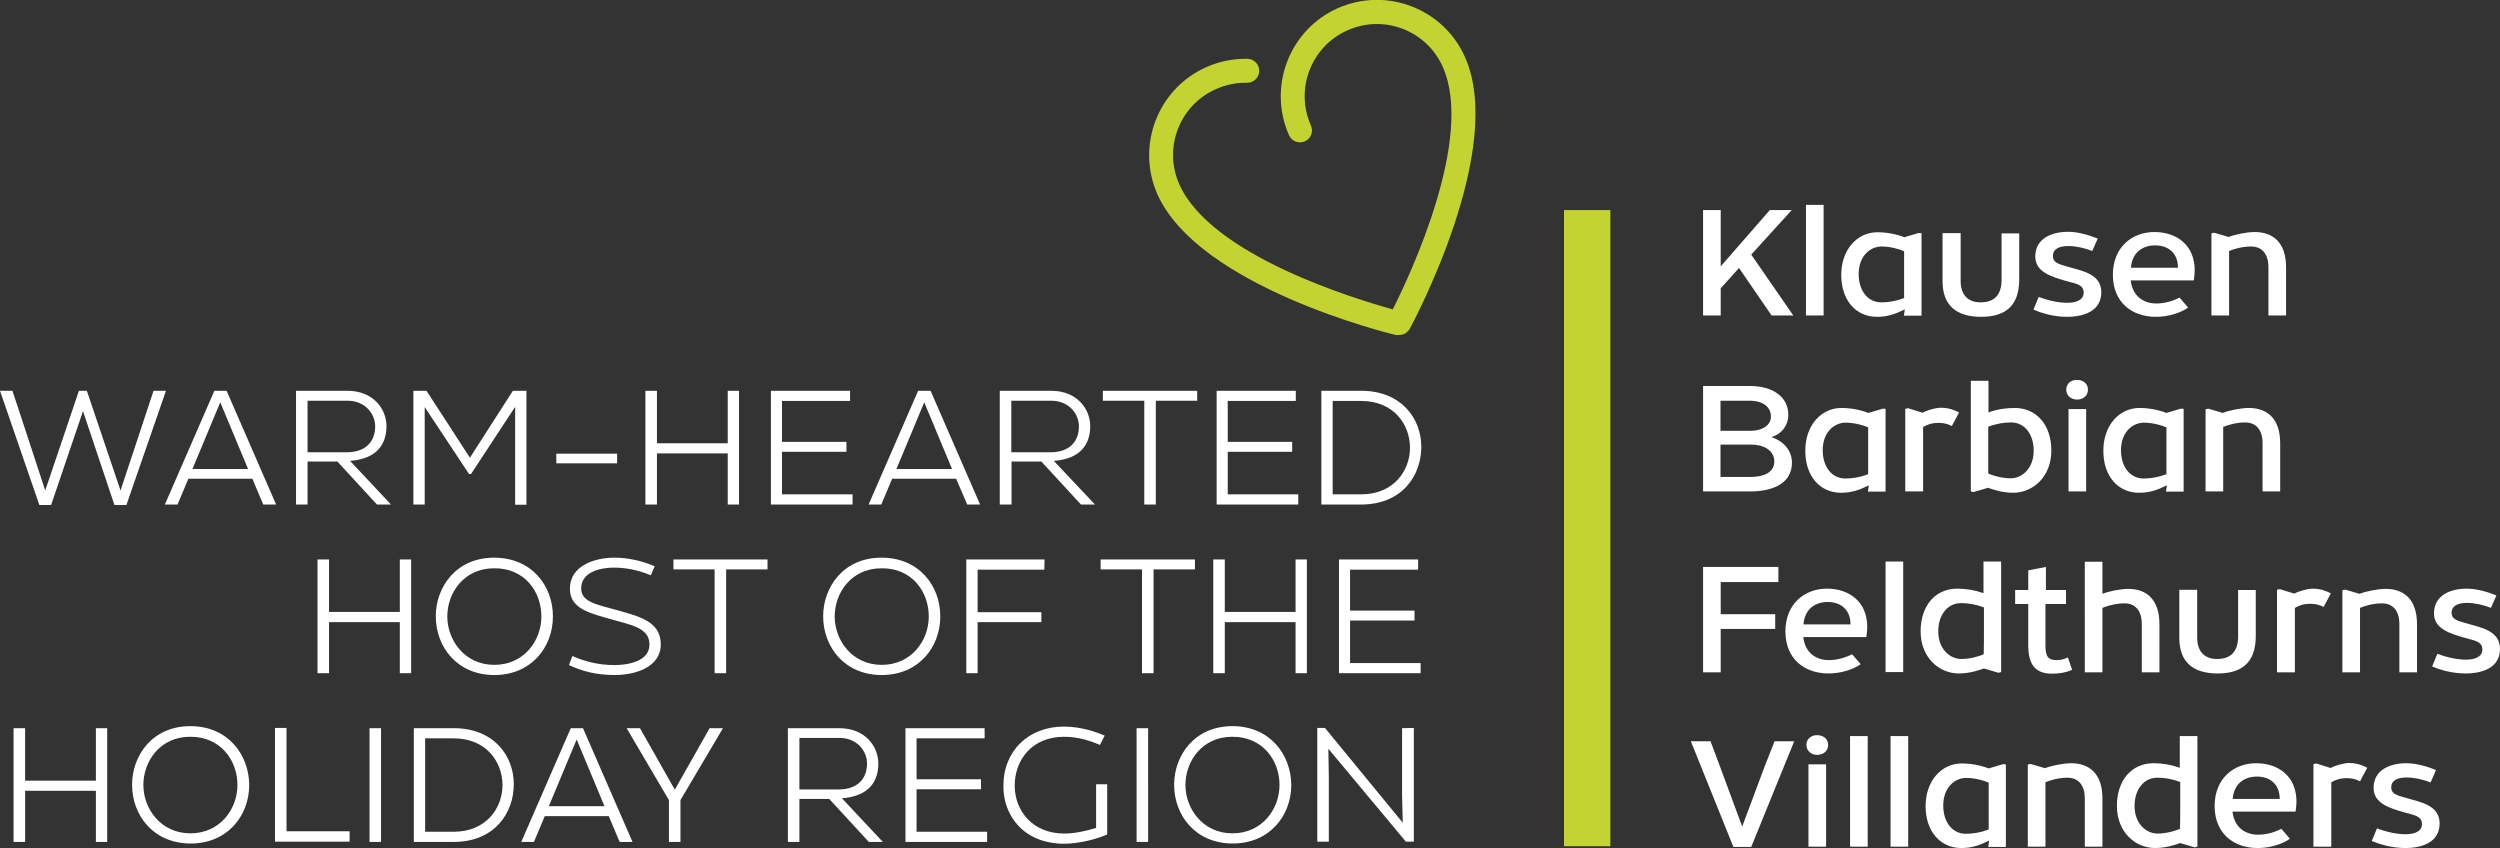
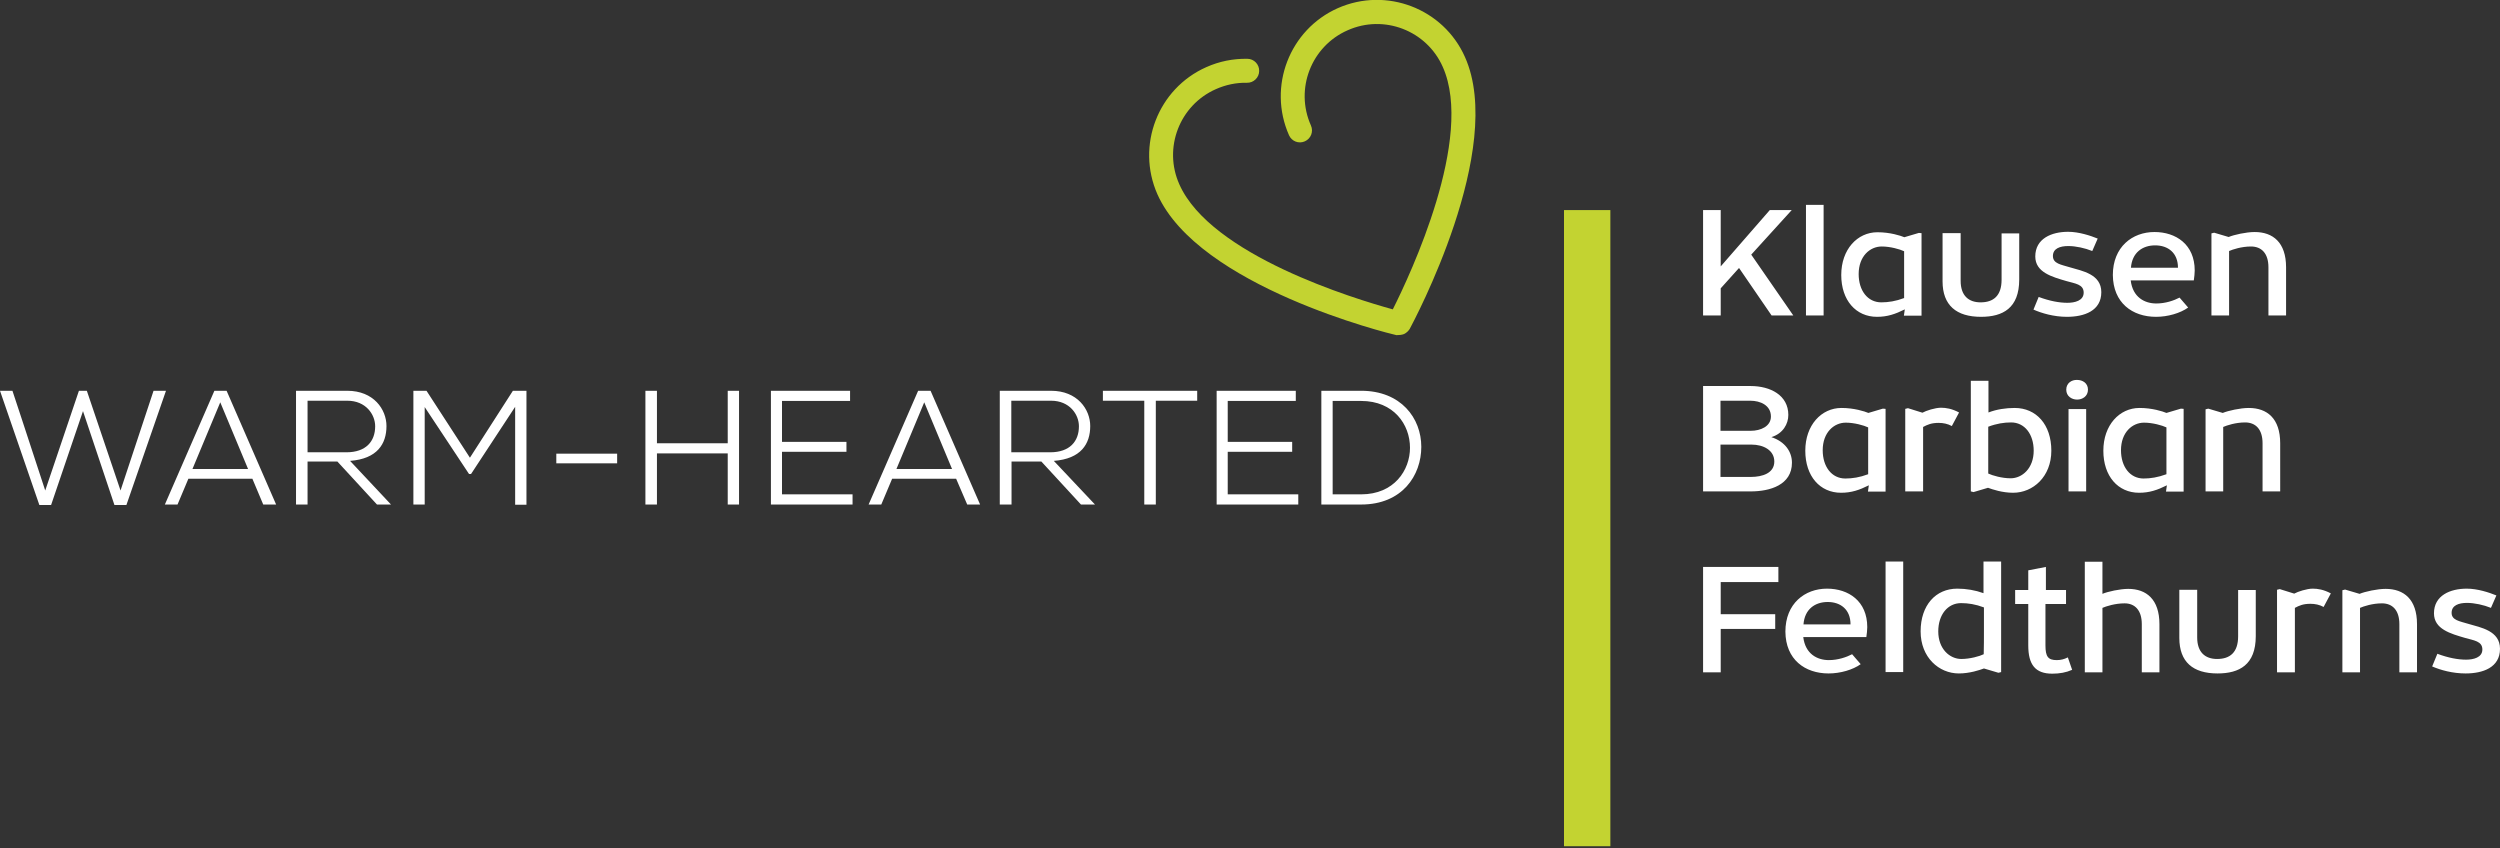
<svg xmlns="http://www.w3.org/2000/svg" version="1.1" id="Ebene_1" x="0px" y="0px" viewBox="0 0 1105.5 375" style="enable-background:new 0 0 1105.5 375;" xml:space="preserve">
  <rect x="0" y="0" width="1105.5" height="375" fill="#333333" stroke="none" />
  <style type="text/css"> .st0{fill:#C3D331;} .st1{fill:#FFFFFF;} </style>
  <g>
    <g>
      <g>
        <path class="st0" d="M620.9,147.7c1-0.5,1.9-1.3,2.5-2.3c1.7-3.2,42.6-79.5,24.4-120.2c-9.5-21.4-34.7-31.1-56.2-21.6 c-21.4,9.5-31.1,34.7-21.6,56.2c1.2,2.7,4.3,3.9,7,2.7s3.9-4.3,2.7-7c-7.2-16.1,0.1-35,16.2-42.1c16.1-7.2,35,0.1,42.1,16.2 c14,31.4-14.3,91.7-22.1,107.2c-16.7-4.6-80.5-23.9-94.4-55.3c-7.2-16.1,0.1-35,16.2-42.1c4.3-1.9,8.9-2.9,13.7-2.8 c2.9,0.1,5.4-2.3,5.4-5.2c0.1-2.9-2.3-5.4-5.2-5.4c-6.3-0.1-12.4,1.1-18.2,3.7c-21.4,9.5-31.1,34.7-21.6,56.2 c18.2,40.8,102.1,61.5,105.7,62.3C618.7,148.2,619.9,148.1,620.9,147.7" />
      </g>
      <g>
-         <path class="st1" d="M620,322v29.9l0.3,11.9l-34.4-41.9h-3.4v50.3h5.1v-28.8l-0.2-12.3l34.3,41.1h3.5v-50.3L620,322L620,322z M565.8,347.1c0,10.7-7.7,21.4-20.8,21.4c-13.2,0-20.8-11-20.8-21.4s7.3-21.3,20.7-21.3C558.2,325.7,565.8,336.1,565.8,347.1 M545,321.1c-17,0-25.8,13.2-25.8,25.9c0,13.6,9.5,26,25.9,26c16.3,0,25.9-12.3,25.9-25.9C570.9,333.6,561.5,321.1,545,321.1 M502.6,372.3h5.1V322h-5.1V372.3z M470.6,373.1c6,0,13.8-1.8,19-4.1v-22.2h-4.9v19.3c-3.8,1.2-9.3,2.5-14.1,2.5 c-14.2,0-21.9-10.3-21.9-21.2c0-10.9,7.2-21.6,21.9-21.6c6.7,0,12.5,2.2,15.8,3.6l2.1-4.1c-3-1.3-10-4-18-4 c-15.5,0-26.8,10.5-26.8,26.3C443.6,360.6,452.7,373.1,470.6,373.1 M436.5,372.3v-4.5h-31.2V349h28.5v-4.4h-28.5v-18.1h30.1V322 h-35v50.3H436.5z M353.5,349.1v-22.8h17.6c8.2,0,12.3,6.1,12.3,11.3c0,6.6-4,11.5-12.7,11.5H353.5z M348.4,372.3h5.1v-19h13.2 l17.5,19h6.2L372.3,353c12-0.9,16.1-7.5,16.1-15.4c0-7.4-5.7-15.6-17.3-15.6h-22.7L348.4,372.3L348.4,372.3z M313.8,322 l-15.4,27.2L283,322h-5.9l18.7,31.8v18.5h5.1v-18.5l18.8-31.8H313.8z M242.7,356.5L255,327l12.3,29.5H242.7z M274,372.3h5.7 L257.8,322h-5.4l-21.9,50.3h5.6l4.8-11.4h28.3L274,372.3z M200.6,367.8H188v-41.3h12.6c14.4,0,21.6,10.4,21.6,20.7 C222.2,357.1,215.2,367.8,200.6,367.8 M200.6,322H183v50.3h17.6c18.2,0,26.6-12.9,26.6-25.5C227.2,334.1,218.3,322,200.6,322 M163.4,372.3h5.1V322h-5.1V372.3z M126.7,367.7v-45.8h-5.1v50.3h33v-4.6h-27.9V367.7z M105,347.1c0,10.7-7.7,21.4-20.8,21.4 c-13.2,0-20.8-11-20.8-21.4s7.3-21.3,20.7-21.3C97.4,325.7,105,336.1,105,347.1 M84.2,321.1c-17,0-25.8,13.2-25.8,25.9 c0,13.6,9.5,26,25.9,26c16.3,0,25.9-12.3,25.9-25.9C110.1,333.6,100.7,321.1,84.2,321.1 M42.4,349.7v22.6h5V322h-5v23.2H11.1V322 H6v50.3h5.1v-22.6H42.4z" />
-       </g>
+         </g>
      <g>
-         <path class="st1" d="M628.2,297.7v-4.5H597v-18.8h28.5V270H597v-18.1h30.1v-4.5h-35v50.3H628.2z M572.9,275.1v22.6h5v-50.3h-5 v23.2h-31.3v-23.2h-5.1v50.3h5.1v-22.6H572.9z M528.4,247.4h-41.7v4.4H505v45.9h5.1v-45.9h18.3L528.4,247.4L528.4,247.4z M461.9,247.4h-34.6v50.3h5v-22.6h28.2v-4.4h-28.2v-18.8h29.5L461.9,247.4L461.9,247.4z M410.7,272.6c0,10.7-7.7,21.4-20.8,21.4 c-13.2,0-20.8-11-20.8-21.4s7.3-21.3,20.7-21.3C403.1,251.1,410.7,261.5,410.7,272.6 M389.8,246.6c-17,0-25.8,13.2-25.8,25.9 c0,13.6,9.5,26,25.9,26c16.3,0,25.9-12.3,25.9-25.9C415.8,259,406.4,246.6,389.8,246.6 M339.5,247.4h-41.7v4.4H316v45.9h5.1 v-45.9h18.3v-4.4H339.5z M287.8,254.4l1.7-4c-5.6-2.4-11.8-3.8-17.8-3.8c-8.8,0-19.7,3.6-19.7,13.7c0,9.3,9.6,11,19.2,13.8 c8,2.3,16,3.6,16,10.9c0,7.5-9.6,9.1-15.4,9.1c-7.2,0-13.2-1.6-18.7-4l-1.5,4c5.4,2.5,11.6,4.4,20.2,4.4 c8.7,0,20.4-3.2,20.4-13.6c0-10.5-10.4-12.5-20.1-15.3c-8.2-2.3-15.1-3.4-15.1-9.4c0-7.6,9.1-9.2,14.5-9.2 C276.5,251,282.1,252,287.8,254.4 M239.4,272.6c0,10.7-7.7,21.4-20.8,21.4c-13.2,0-20.8-11-20.8-21.4s7.3-21.3,20.7-21.3 C231.8,251.1,239.4,261.5,239.4,272.6 M218.5,246.6c-17,0-25.8,13.2-25.8,25.9c0,13.6,9.5,26,25.9,26c16.3,0,25.9-12.3,25.9-25.9 C244.5,259,235.1,246.6,218.5,246.6 M176.8,275.1v22.6h5v-50.3h-5v23.2h-31.3v-23.2h-5.1v50.3h5.1v-22.6H176.8z" />
-       </g>
+         </g>
      <g>
        <path class="st1" d="M601.9,218.6h-12.6v-41.3h12.6c14.4,0,21.6,10.4,21.6,20.7C623.5,207.9,616.5,218.6,601.9,218.6 M601.9,172.8h-17.6v50.3h17.6c18.2,0,26.6-12.9,26.6-25.5C628.5,184.9,619.5,172.8,601.9,172.8 M574.1,223.1v-4.5h-31.2v-18.8 h28.5v-4.4h-28.5v-18.1H573v-4.5h-35v50.3H574.1z M529.4,172.8h-41.7v4.4H506v45.9h5.1v-45.9h18.3L529.4,172.8L529.4,172.8z M447.2,200v-22.8h17.6c8.2,0,12.3,6.1,12.3,11.3c0,6.6-4,11.5-12.7,11.5H447.2z M442.2,223.1h5.1v-19h13.2l17.5,19h6.2 L466,203.8c12-0.9,16.1-7.5,16.1-15.4c0-7.4-5.7-15.6-17.3-15.6h-22.7v50.3H442.2z M396.4,207.4l12.3-29.5l12.3,29.5H396.4z M427.7,223.1h5.7l-21.9-50.3H406l-21.9,50.3h5.6l4.8-11.4h28.3L427.7,223.1z M377,223.1v-4.5h-31.2v-18.8h28.5v-4.4h-28.5v-18.1 h30.1v-4.5h-35v50.3H377z M321.8,200.5v22.6h5v-50.3h-5V196h-31.3v-23.2h-5.1v50.3h5.1v-22.6L321.8,200.5L321.8,200.5z M272.9,200.6H246v4.3h26.9V200.6z M226.8,172.8l-19,29.6l-19.2-29.6h-5.8v50.3h5V180l19.6,29.6h0.9l19.5-29.7v43.3h5v-50.4 H226.8z M136,200v-22.8h17.6c8.2,0,12.3,6.1,12.3,11.3c0,6.6-4,11.5-12.7,11.5H136z M130.9,223.1h5.1v-19h13.2l17.5,19h6.2 l-18.1-19.3c12-0.9,16.1-7.5,16.1-15.4c0-7.4-5.7-15.6-17.3-15.6h-22.7L130.9,223.1L130.9,223.1z M85.1,207.4l12.3-29.5 l12.3,29.5H85.1z M116.4,223.1h5.7l-21.9-50.3h-5.4l-21.9,50.3h5.6l4.8-11.4h28.3L116.4,223.1z M5.5,172.8H0l17.4,50.5h5.2 l14.1-41.5l13.9,41.5h5.3l17.5-50.5h-5.5l-14.6,44.1l-14.9-44.1h-3.5L20,216.9l-10.5-32L5.5,172.8z" />
      </g>
    </g>
    <rect x="691.6" y="92.9" class="st0" width="20.5" height="281.3" />
    <g>
      <g>
-         <path class="st1" d="M1063.6,375c7.6,0,15.2-2.6,15.2-10.9c0-8-8.5-9.4-13.9-11c-3.9-1.2-7.5-1.6-7.5-4.9s3.1-4.4,6.8-4.4 c3.3,0,7.4,0.9,10.6,2.2l2.4-5.5c-3.2-1.3-8.3-3-13.1-3c-7.3,0-14.5,3-14.5,10.9c0,7,7.3,9,13.8,10.9c3.8,1.1,7.6,1.4,7.6,5.1 c0,3.6-4,4.5-7.2,4.5c-3.6,0-7.9-0.8-12.7-2.6l-2.3,5.6C1052.5,373.4,1057.8,375,1063.6,375 M1023,374.4h7.9v-28.5 c1.9-1,3.6-1.8,6.9-1.8c2,0,4,0.4,5.8,1.4l3.2-6c-3.2-1.7-5.8-2.1-8-2.1c-2.6,0-6.6,1.3-8.2,2.2l-6.4-2l-1.2,0.3L1023,374.4 L1023,374.4z M987.3,353.3c0.5-6.7,5.1-9.9,10.7-9.9c5.7,0,10.1,3.3,10.1,9.9H987.3z M998.4,375c5.2,0,10.7-1.6,14.2-4.1 l-3.8-4.4c-2.5,1.3-6.2,2.6-10.3,2.6c-5.1,0-10.4-2.7-11.3-10.2h27.9c0.2-1.6,0.4-2.9,0.4-4.4c0-11.5-8.3-17-17.8-17 c-9.8,0-18.4,6.6-18.4,19C979.4,368.8,987.9,375,998.4,375 M954.1,368.6c-5.1,0-10.2-4.4-10.2-12.2c0-7.3,4.1-12.5,10.1-12.5 c3.1,0,6.4,0.5,10.1,1.9v10.6c0,3.2,0,6.3-0.1,10.1C962.1,367.4,957.9,368.6,954.1,368.6 M953,375c4.8,0,9.2-1.5,11.1-2.2 l6.4,1.9l1.2-0.3v-48.9h-7.8v14c-3.6-1.3-7.6-2-11.6-2c-9.5,0-16.2,7.3-16.2,18.9C936.1,367.9,944.2,375,953,375 M896.7,374.4 h7.8v-28.5c1.6-0.7,5.5-2,9.7-2c4.6,0,7.7,3,7.7,9.2v21.3h7.8v-21.3c0-11-5.8-15.6-13.9-15.6c-3.7,0-9.1,1.2-11.5,2.2l-6.4-1.9 l-1.2,0.3L896.7,374.4L896.7,374.4z M869.3,368.7c-6,0-10-5.2-10-12.5c0-7.9,5-12.2,10.2-12.2c3.8,0,8,1.2,9.9,2.1 c0,3.8,0,7,0,10.1v10.6C875.7,368.2,872.4,368.7,869.3,368.7 M867.3,375c4.6,0,8.1-1.2,12.3-3.3l-0.4,2.8h7.8V338l-1.2-0.1 l-6.4,1.9c-1.7-0.7-6.3-2.2-11.9-2.2c-8.9,0-16,7.6-16,18.9C851.5,367.7,858.1,375,867.3,375 M843.8,325.5H836v48.9h7.8V325.5z M825.9,325.5h-7.8v48.9h7.8V325.5z M799.7,374.4h7.8V338h-7.8V374.4z M798.8,329.4c0,2.9,2.4,4.4,4.8,4.4c2.4,0,4.8-1.5,4.8-4.4 s-2.4-4.3-4.8-4.3C801.2,325,798.8,326.5,798.8,329.4 M756.4,327.8h-8.7l18.8,46.7h7.9l19-46.7h-8.7l-4.4,11.2l-9.9,26.5 l-9.8-26.5L756.4,327.8z" />
-       </g>
+         </g>
      <g>
        <path class="st1" d="M1090.3,297.8c7.6,0,15.2-2.6,15.2-10.9c0-8-8.5-9.4-13.9-11c-3.9-1.2-7.5-1.6-7.5-4.9s3.1-4.4,6.8-4.4 c3.3,0,7.4,0.9,10.6,2.2l2.4-5.5c-3.2-1.3-8.3-3-13.1-3c-7.3,0-14.5,3-14.5,10.9c0,7,7.3,9,13.8,10.9c3.8,1.1,7.6,1.4,7.6,5.1 c0,3.6-4,4.5-7.2,4.5c-3.6,0-7.9-0.8-12.7-2.6l-2.3,5.6C1079.2,296.3,1084.5,297.8,1090.3,297.8 M1035.8,297.3h7.8v-28.5 c1.6-0.7,5.5-2,9.7-2c4.6,0,7.7,3,7.7,9.2v21.3h7.8V276c0-11-5.8-15.6-13.9-15.6c-3.7,0-9.1,1.2-11.5,2.2l-6.4-1.9l-1.2,0.3 V297.3z M1006.9,297.3h7.9v-28.5c1.9-1,3.6-1.8,6.9-1.8c2,0,4,0.4,5.8,1.4l3.2-6c-3.2-1.7-5.8-2.1-8-2.1c-2.6,0-6.6,1.3-8.2,2.2 l-6.4-2l-1.2,0.3L1006.9,297.3L1006.9,297.3z M980.6,297.8c9.6,0,16.9-3.8,16.9-16.5v-20.4h-7.8v20.5c0,7.1-3.6,10-9.3,10 c-5.3,0-8.8-3-8.8-9.5v-21.1h-7.9v21.3C963.7,292.7,969.7,297.8,980.6,297.8 M921.9,297.3h7.8v-28.5c1.6-0.7,5.6-2,9.8-2 c4.5,0,7.6,3,7.6,9.2v21.3h7.8V276c0-11-5.8-15.6-13.8-15.6c-3.6,0-9.1,1.2-11.4,2.2v-14.2h-7.8L921.9,297.3L921.9,297.3z M904.7,260.9v-10.2l-7.8,1.5v8.7h-5.8v6.2h5.8v18.3c0,8.5,3.1,12.5,10.6,12.5c3.2,0,6.1-0.5,8.8-1.7l-1.9-5.5 c-1.6,0.8-3.1,1.2-4.9,1.2c-3.8,0-5-1.5-5-6.5v-18.3h9.1v-6.2H904.7z M867.3,291.4c-5.1,0-10.2-4.4-10.2-12.2 c0-7.3,4.1-12.5,10.1-12.5c3.1,0,6.4,0.5,10.1,1.9v10.6c0,3.2,0,6.3-0.1,10.1C875.4,290.2,871.1,291.4,867.3,291.4 M866.2,297.8 c4.8,0,9.2-1.5,11.1-2.2l6.4,1.9l1.2-0.3v-48.9h-7.8v14c-3.6-1.3-7.6-2-11.6-2c-9.5,0-16.2,7.3-16.2,18.9 C849.3,290.7,857.4,297.8,866.2,297.8 M841.6,248.3h-7.8v48.9h7.8V248.3z M797.5,276.1c0.5-6.7,5.1-9.9,10.7-9.9 c5.7,0,10.1,3.3,10.1,9.9H797.5z M808.6,297.8c5.2,0,10.7-1.6,14.2-4.1l-3.8-4.4c-2.5,1.3-6.2,2.6-10.3,2.6 c-5.1,0-10.4-2.7-11.3-10.2h27.9c0.2-1.6,0.4-2.9,0.4-4.4c0-11.5-8.3-17-17.8-17c-9.8,0-18.4,6.6-18.4,19 C789.6,291.7,798.2,297.8,808.6,297.8 M786.3,250.7h-33.2v46.6h7.8v-19.2H785v-6.5h-24.1v-14.2h25.5v-6.7H786.3z" />
      </g>
      <g>
        <path class="st1" d="M975.3,217.3h7.8v-28.5c1.6-0.7,5.5-2,9.7-2c4.6,0,7.7,3,7.7,9.2v21.3h7.8V196c0-11-5.8-15.6-13.9-15.6 c-3.7,0-9.1,1.2-11.5,2.2l-6.4-1.9l-1.2,0.3V217.3z M947.9,211.6c-6,0-10-5.2-10-12.5c0-7.9,5-12.2,10.2-12.2 c3.8,0,8,1.2,9.9,2.1c0,3.8,0,7,0,10.1v10.6C954.2,211.1,950.9,211.6,947.9,211.6 M945.9,217.9c4.6,0,8.1-1.2,12.3-3.3l-0.4,2.8 h7.8v-36.6l-1.2-0.1l-6.4,1.9c-1.7-0.7-6.3-2.2-11.9-2.2c-8.9,0-16,7.6-16,18.9C930.1,210.6,936.6,217.9,945.9,217.9 M914.7,217.3h7.8v-36.4h-7.8V217.3z M913.7,172.3c0,2.9,2.4,4.4,4.8,4.4c2.4,0,4.8-1.5,4.8-4.4s-2.4-4.3-4.8-4.3 C916.1,167.9,913.7,169.4,913.7,172.3 M889.1,211.5c-3.8,0-8-1.2-9.9-2.1c0-3.8,0-6.9,0-10.1v-10.6c3.7-1.4,7-1.9,10.1-1.9 c6,0,10,5.2,10,12.5C899.3,207.1,894.2,211.5,889.1,211.5 M890.2,217.9c8.8,0,16.9-7.1,16.9-18.6c0-11.6-6.7-18.9-16.2-18.9 c-3.9,0-8,0.6-11.6,2v-14h-7.8v48.9l1.2,0.3l6.4-1.9C881,216.4,885.4,217.9,890.2,217.9 M842.5,217.3h7.9v-28.5 c1.9-1,3.6-1.8,6.9-1.8c2,0,4,0.4,5.8,1.4l3.2-6c-3.2-1.7-5.8-2.1-8-2.1c-2.6,0-6.6,1.3-8.2,2.2l-6.4-2l-1.2,0.3V217.3z M816,211.6c-6,0-10-5.2-10-12.5c0-7.9,5-12.2,10.2-12.2c3.8,0,8,1.2,9.9,2.1c0,3.8,0,7,0,10.1v10.6 C822.4,211.1,819.1,211.6,816,211.6 M814.1,217.9c4.6,0,8.1-1.2,12.3-3.3l-0.4,2.8h7.8v-36.6l-1.2-0.1l-6.4,1.9 c-1.7-0.7-6.3-2.2-11.9-2.2c-8.9,0-16,7.6-16,18.9C798.3,210.6,804.8,217.9,814.1,217.9 M774.2,210.9h-13.4v-14.3h13.7 c5.3,0,10.1,2.5,10.1,7.5C784.6,209.2,779.4,210.9,774.2,210.9 M774.2,190.5h-13.4v-13.3H774c4.4,0,9.1,2,9.1,7 C783.1,188.5,778.6,190.5,774.2,190.5 M774.1,170.7h-21v46.6h21.1c8.4,0,18.2-2.8,18.2-12.7c0-4.8-3-9.3-9.1-11.3 c5.2-1.6,7.5-5.9,7.5-9.8C790.8,174.8,782.9,170.7,774.1,170.7" />
      </g>
      <g>
        <path class="st1" d="M977.9,139.5h7.8V111c1.6-0.7,5.5-2,9.7-2c4.6,0,7.7,3,7.7,9.2v21.3h7.8v-21.3c0-11-5.8-15.6-13.9-15.6 c-3.7,0-9.1,1.2-11.5,2.2l-6.4-1.9l-1.2,0.3V139.5z M942.3,118.4c0.5-6.7,5.1-9.9,10.7-9.9c5.7,0,10.1,3.3,10.1,9.9H942.3z M953.4,140.1c5.2,0,10.7-1.6,14.2-4.1l-3.8-4.4c-2.5,1.3-6.2,2.6-10.3,2.6c-5.1,0-10.4-2.7-11.3-10.2h27.9 c0.2-1.6,0.4-2.9,0.4-4.4c0-11.5-8.3-17-17.8-17c-9.8,0-18.4,6.6-18.4,19C934.4,133.9,942.9,140.1,953.4,140.1 M914,140.1 c7.6,0,15.2-2.6,15.2-10.9c0-8-8.5-9.4-13.9-11c-3.9-1.2-7.5-1.6-7.5-5c0-3.3,3.1-4.4,6.8-4.4c3.3,0,7.4,0.9,10.6,2.2l2.4-5.5 c-3.2-1.3-8.3-3-13.1-3c-7.3,0-14.5,3-14.5,10.9c0,7,7.3,9,13.8,10.9c3.8,1.1,7.6,1.4,7.6,5.1c0,3.6-4,4.5-7.2,4.5 c-3.6,0-7.9-0.8-12.7-2.6l-2.3,5.6C902.8,138.5,908.2,140.1,914,140.1 M876,140.1c9.6,0,16.9-3.8,16.9-16.5v-20.4h-7.8v20.5 c0,7.1-3.6,10-9.3,10c-5.3,0-8.8-3-8.8-9.5v-21.1h-8v21.3C859,135,865.1,140.1,876,140.1 M831.9,133.7c-6,0-10-5.2-10-12.5 c0-7.9,5-12.2,10.2-12.2c3.8,0,8,1.2,9.9,2.1c0,3.8,0,7,0,10.1v10.6C838.3,133.2,835,133.7,831.9,133.7 M830,140.1 c4.6,0,8.1-1.2,12.3-3.3l-0.4,2.8h7.8v-36.5l-1.2-0.1l-6.4,1.9c-1.7-0.7-6.3-2.2-11.9-2.2c-8.9,0-16,7.6-16,18.9 C814.2,132.8,820.7,140.1,830,140.1 M806.4,90.6h-7.8v48.9h7.8V90.6z M793,139.5l-18.6-26.9l17.9-19.7h-9.7l-21.7,24.9V92.9h-7.8 v46.6h7.8v-12l8.1-9l14.4,21L793,139.5L793,139.5z" />
      </g>
    </g>
  </g>
</svg>